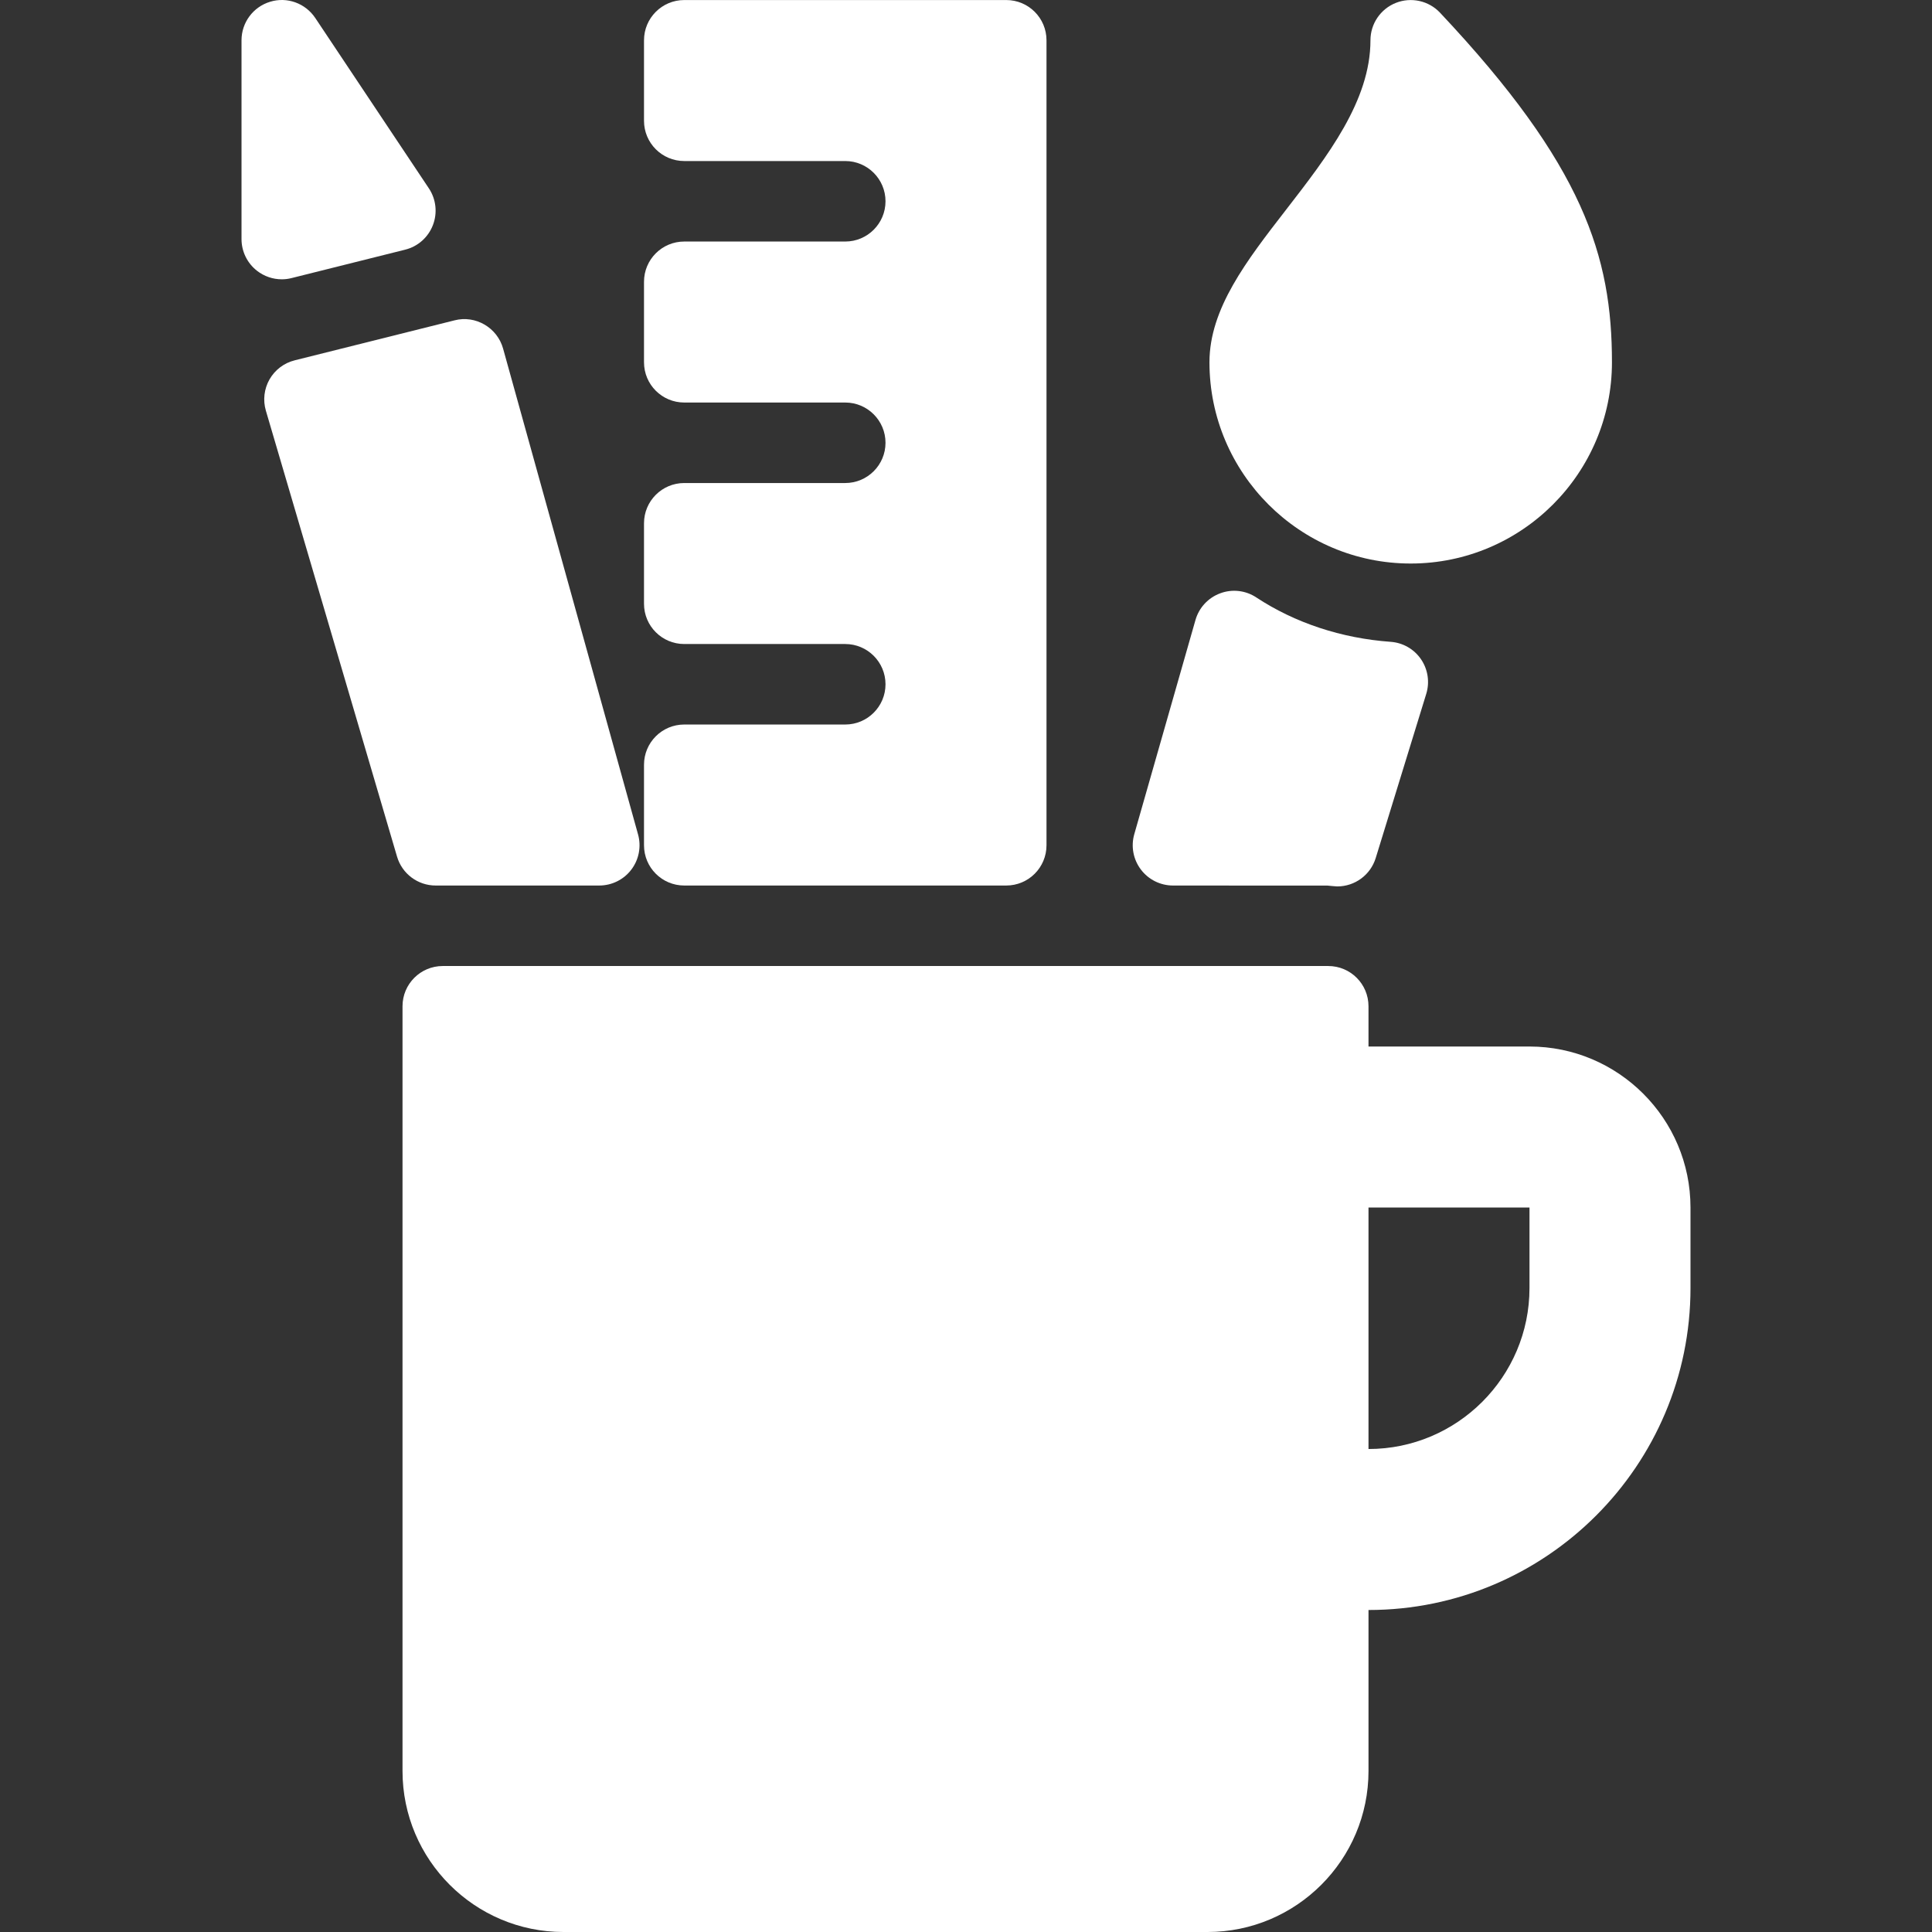
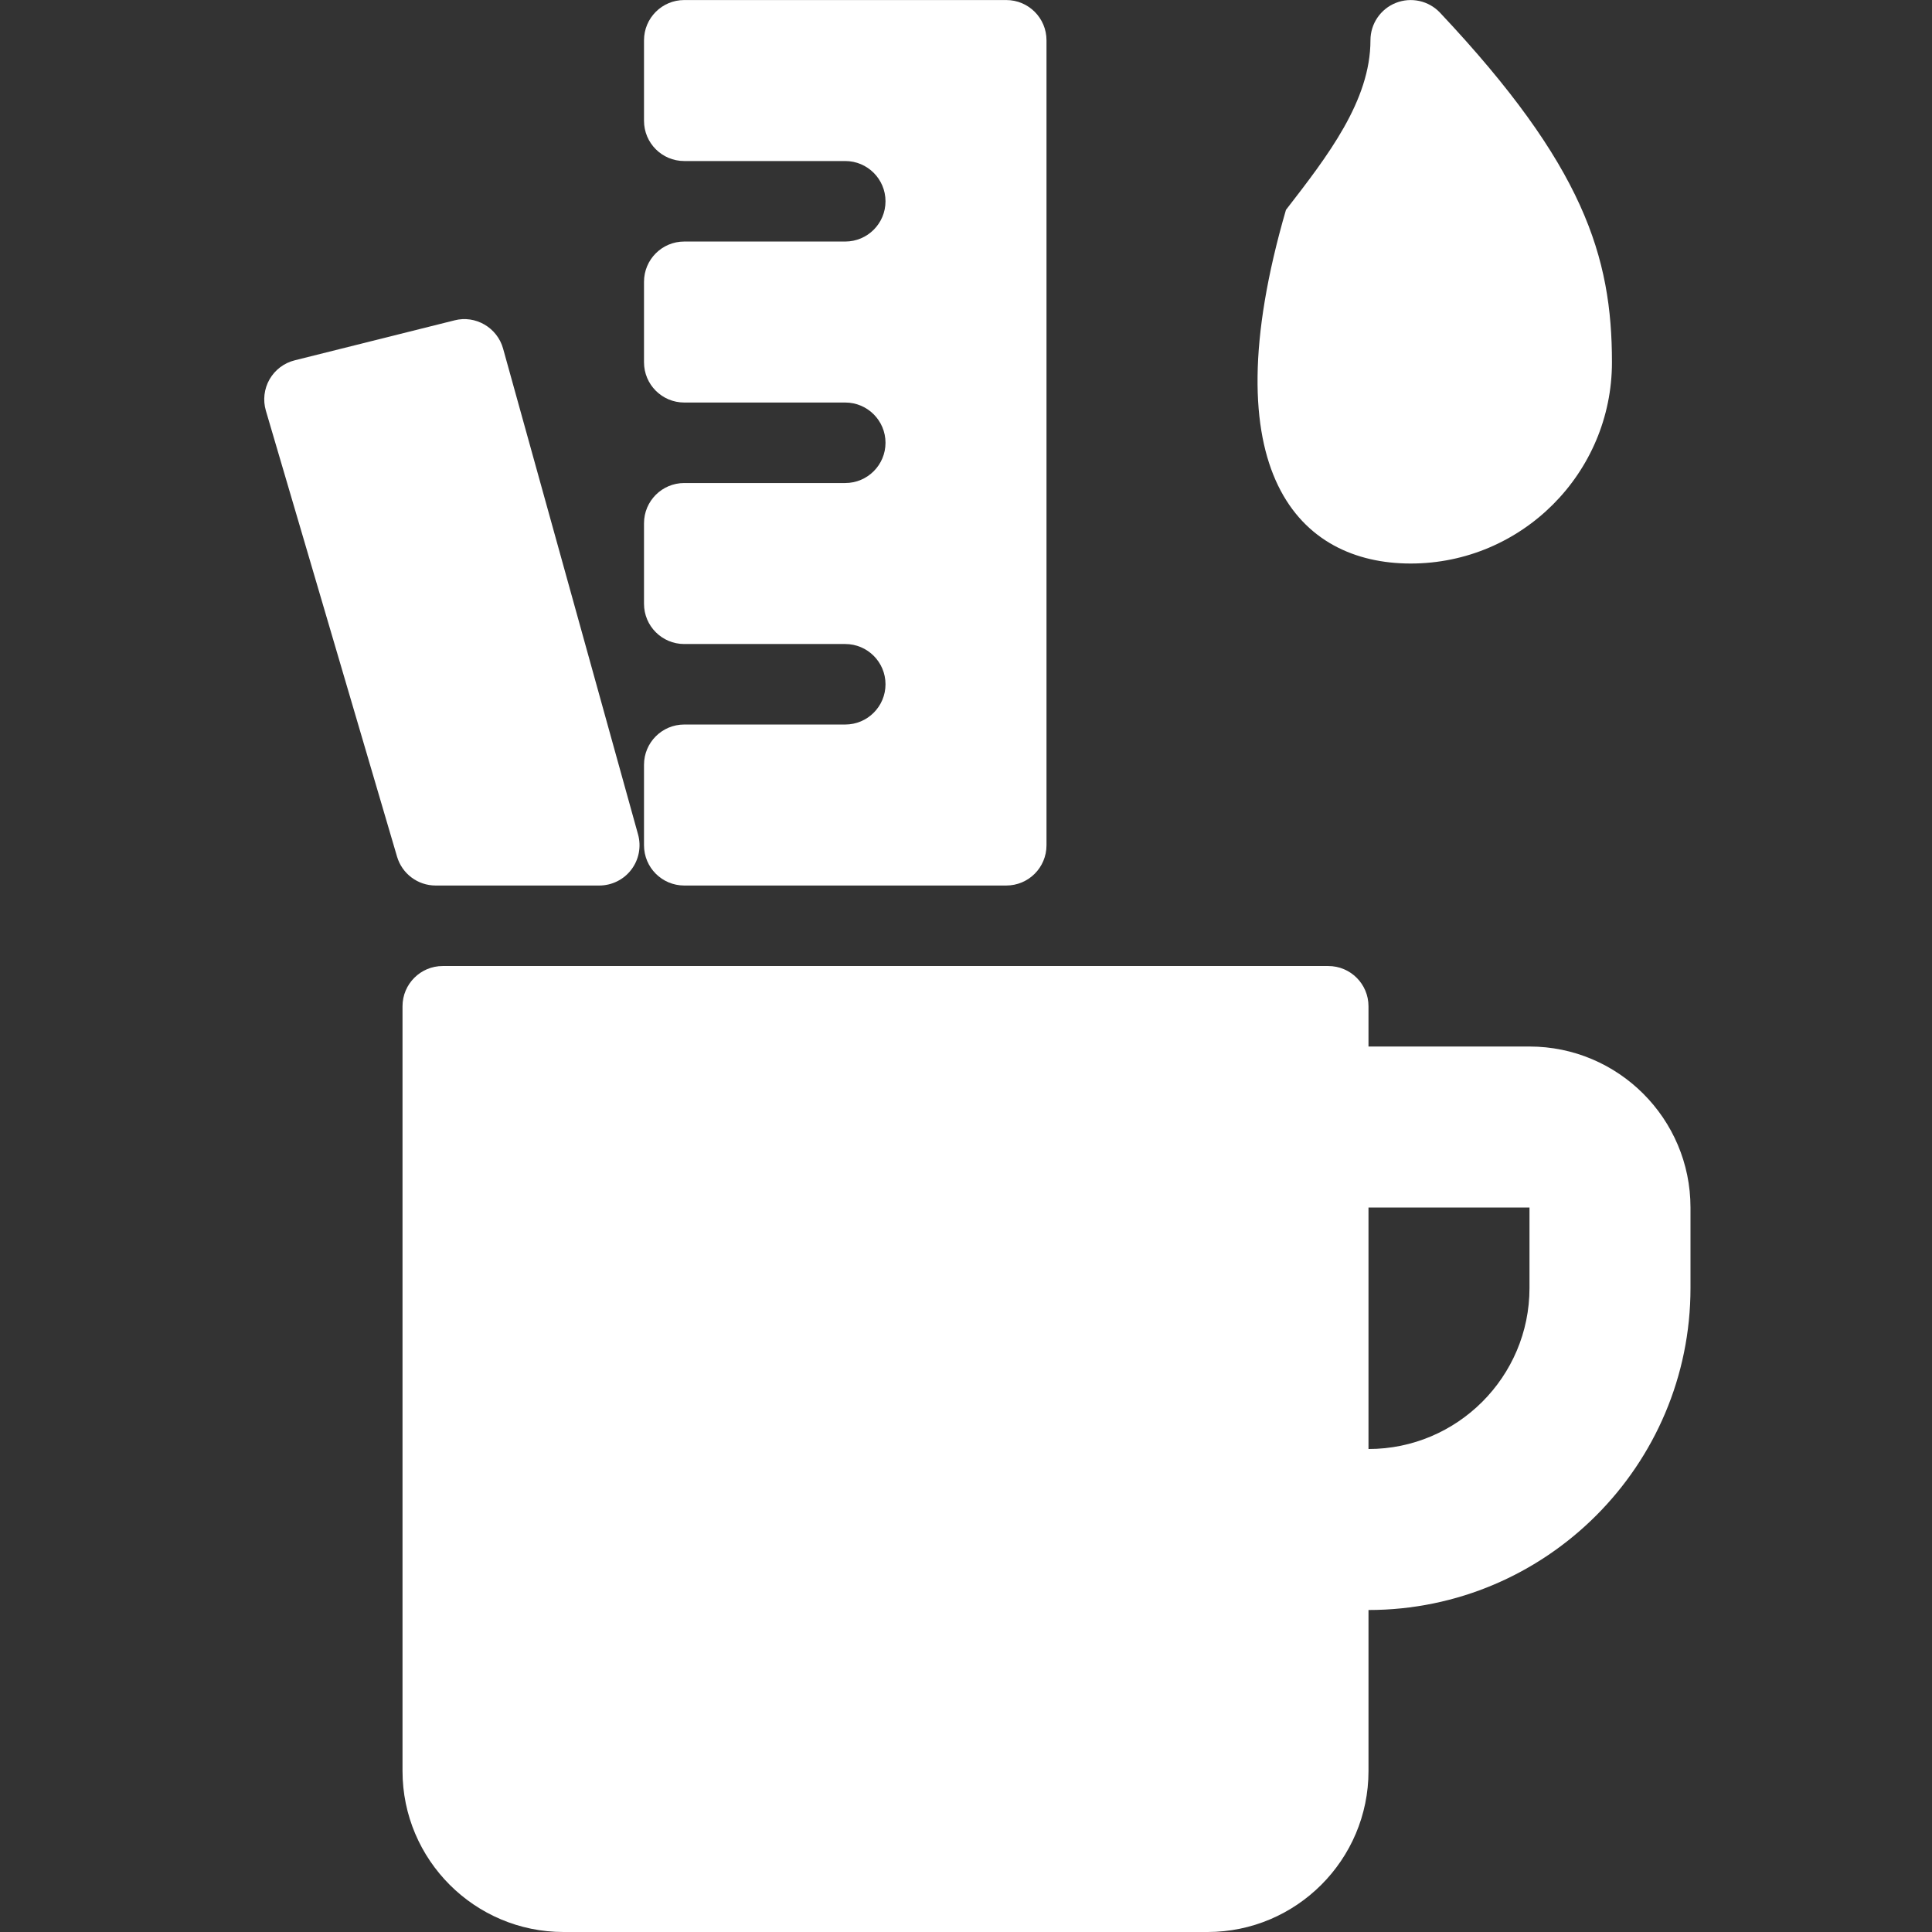
<svg xmlns="http://www.w3.org/2000/svg" version="1.1" id="Capa_1" x="0px" y="0px" viewBox="0 0 512.01 512.01" style="enable-background:new 0 0 512.01 512.01;" xml:space="preserve" width="512px" height="512px">
  <rect x="0" y="0" width="512.01" height="512.01" fill="#333333" stroke="none" />
  <g>
    <g>
      <g>
-         <path d="M373.859,149.344c29.406,0,53.333-23.927,53.333-53.333c0-28.01-7.458-52.156-45.563-92.646     c-3.01-3.198-7.656-4.198-11.698-2.604c-4.073,1.615-6.74,5.542-6.74,9.917c0,16.031-11.385,30.729-22.396,44.948     c-10.427,13.458-20.271,26.177-20.271,40.385C320.526,125.417,344.453,149.344,373.859,149.344z" fill="#FFFFFF" />
-         <path d="M310.859,234.677l41,0.021c0.49,0.052,2.031,0.208,2.531,0.219c4.667,0,8.813-3.031,10.198-7.531l13.396-43.521     c0.948-3.104,0.438-6.479-1.396-9.156c-1.833-2.688-4.792-4.385-8.042-4.615c-13.031-0.938-25.344-5.01-35.604-11.76     c-2.813-1.875-6.396-2.292-9.573-1.094c-3.188,1.177-5.615,3.802-6.552,7.073l-16.219,56.771     c-0.917,3.219-0.271,6.677,1.75,9.354C304.359,233.104,307.516,234.677,310.859,234.677z" fill="#FFFFFF" />
+         <path d="M373.859,149.344c29.406,0,53.333-23.927,53.333-53.333c0-28.01-7.458-52.156-45.563-92.646     c-3.01-3.198-7.656-4.198-11.698-2.604c-4.073,1.615-6.74,5.542-6.74,9.917c0,16.031-11.385,30.729-22.396,44.948     C320.526,125.417,344.453,149.344,373.859,149.344z" fill="#FFFFFF" />
        <path d="M181.339,234.677h85.333c5.896,0,10.667-4.771,10.667-10.667V10.677c0-5.896-4.771-10.667-10.667-10.667h-85.333     c-5.896,0-10.667,4.771-10.667,10.667V32.01c0,5.896,4.771,10.667,10.667,10.667h42.667c5.885,0,10.667,4.781,10.667,10.667     c0,5.885-4.781,10.667-10.667,10.667h-42.667c-5.896,0-10.667,4.771-10.667,10.667V96.01c0,5.896,4.771,10.667,10.667,10.667     h42.667c5.885,0,10.667,4.781,10.667,10.667c0,5.885-4.781,10.667-10.667,10.667h-42.667c-5.896,0-10.667,4.771-10.667,10.667     v21.333c0,5.896,4.771,10.667,10.667,10.667h42.667c5.885,0,10.667,4.781,10.667,10.667c0,5.885-4.781,10.667-10.667,10.667     h-42.667c-5.896,0-10.667,4.771-10.667,10.667v21.333C170.672,229.906,175.443,234.677,181.339,234.677z" fill="#FFFFFF" />
-         <path d="M77.255,73.698l30.115-7.531c3.365-0.833,6.104-3.26,7.354-6.5c1.25-3.229,0.854-6.875-1.073-9.76L83.547,4.76     c-2.625-3.917-7.479-5.677-11.969-4.292c-4.5,1.365-7.573,5.51-7.573,10.208v52.677c0,3.281,1.51,6.385,4.104,8.406     c1.896,1.479,4.208,2.26,6.563,2.26C75.536,74.021,76.401,73.917,77.255,73.698z" fill="#FFFFFF" />
        <path d="M115.453,234.677h43.365c3.333,0,6.479-1.563,8.49-4.208c2.021-2.656,2.677-6.104,1.792-9.313L133.328,92.385     c-1.552-5.583-7.333-8.917-12.865-7.49L78.109,95.49c-2.823,0.698-5.229,2.521-6.677,5.042c-1.438,2.521-1.792,5.521-0.969,8.313     l34.76,118.177C106.557,231.563,110.724,234.677,115.453,234.677z" fill="#FFFFFF" />
        <path d="M405.339,277.344h-42.667v-10.667c0-5.896-4.771-10.667-10.667-10.667H117.339c-5.896,0-10.667,4.771-10.667,10.667     v202.667c0,23.531,19.135,42.667,42.667,42.667h170.667c23.531,0,42.667-19.135,42.667-42.667v-42.667     c47.063,0,85.333-38.281,85.333-85.333V320.01C448.005,296.479,428.859,277.344,405.339,277.344z M405.339,341.344     c0,23.531-19.146,42.667-42.667,42.667v-64h42.667V341.344z" fill="#FFFFFF" />
      </g>
    </g>
  </g>
  <g>
</g>
  <g>
</g>
  <g>
</g>
  <g>
</g>
  <g>
</g>
  <g>
</g>
  <g>
</g>
  <g>
</g>
  <g>
</g>
  <g>
</g>
  <g>
</g>
  <g>
</g>
  <g>
</g>
  <g>
</g>
  <g>
</g>
</svg>